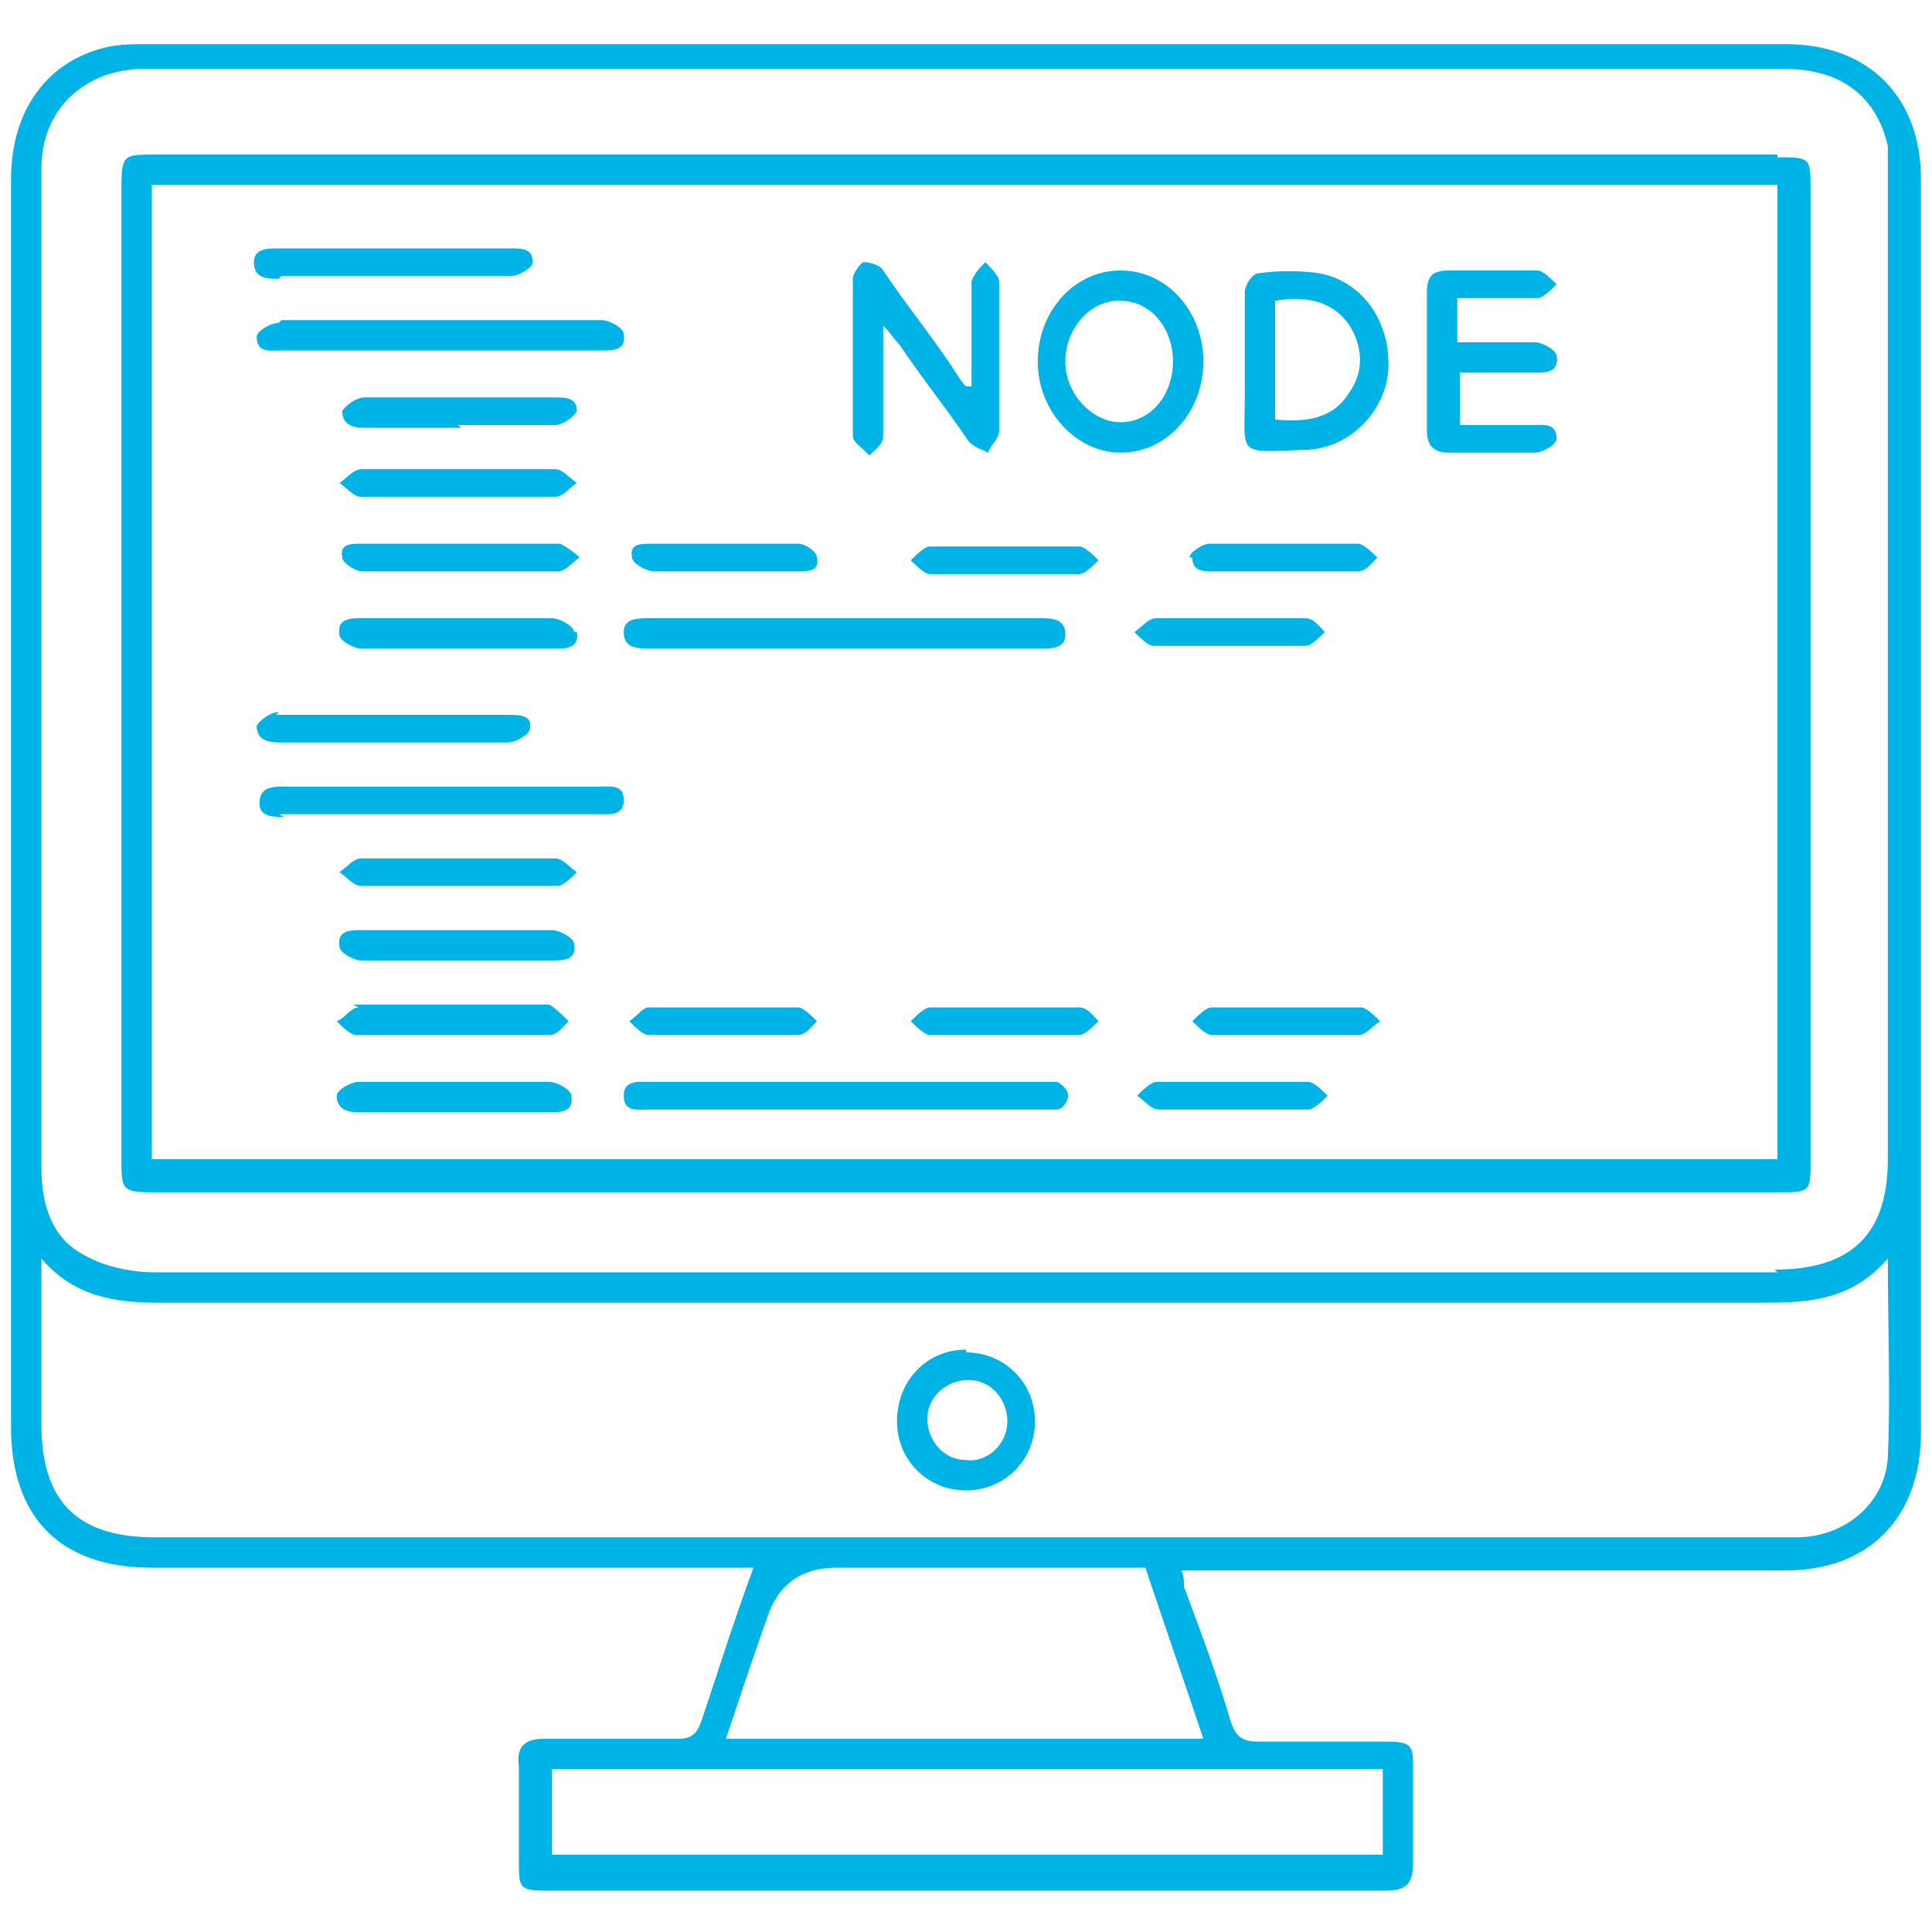
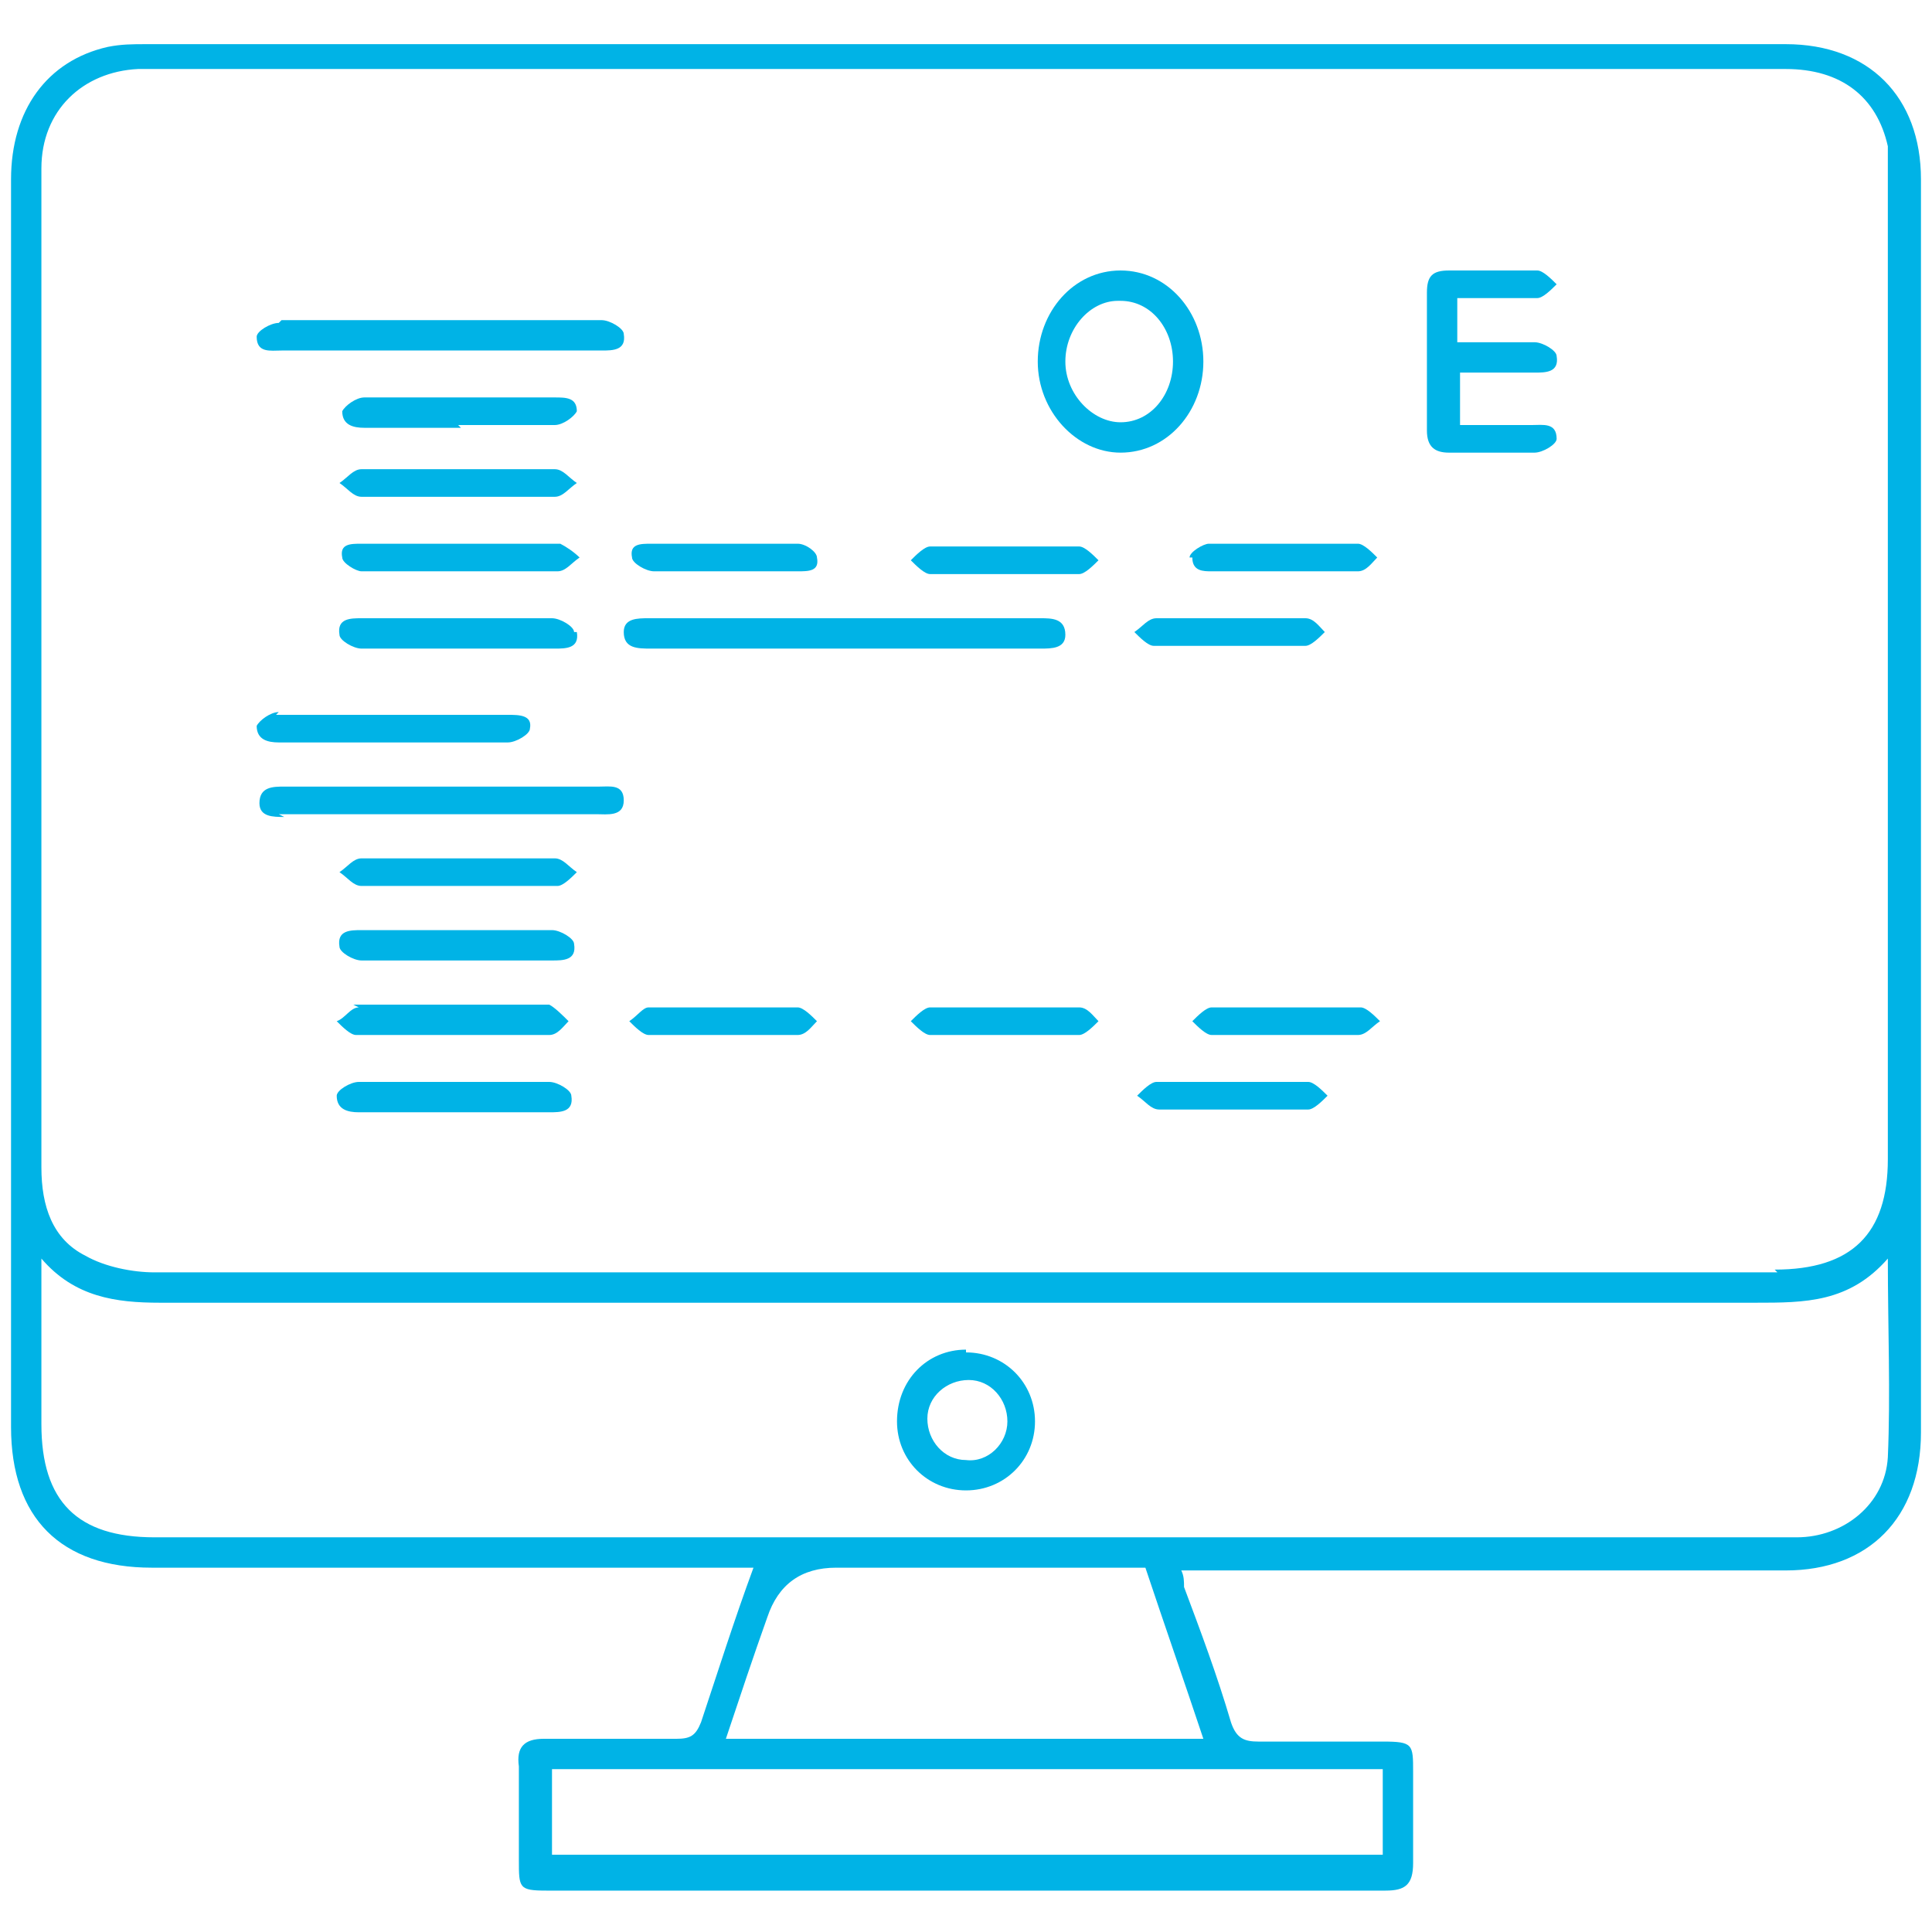
<svg xmlns="http://www.w3.org/2000/svg" version="1.1" viewBox="0 0 70 70">
  <defs>
    <style>
      .cls-1 {
        fill: #00b3e6;
      }
    </style>
  </defs>
  <g>
    <g id="Layer_1">
      <g>
        <path class="cls-1" d="M69.6,6.5c0-3-1.9-4.9-4.9-4.9-19.8,0-39.6,0-59.4,0-.5,0-.9,0-1.4.1C1.7,2.2.4,4,.4,6.5c0,15.1,0,30.1,0,45.2,0,3.3,1.8,5.1,5.1,5.1,6.9,0,13.8,0,20.7,0h1.1c-.7,1.9-1.3,3.8-1.9,5.6-.2.5-.4.6-.9.6-1.6,0-3.2,0-4.8,0-.7,0-1,.3-.9,1,0,1.1,0,2.3,0,3.4,0,1,0,1.1,1,1.1,4.7,0,9.3,0,14,0,5.5,0,10.9,0,16.4,0,.7,0,1-.2,1-1,0-1.1,0-2.2,0-3.3,0-1,0-1.1-1.1-1.1-1.5,0-3,0-4.5,0-.5,0-.8-.1-1-.7-.5-1.7-1.1-3.3-1.7-4.9,0-.2,0-.4-.1-.6h1c7,0,13.9,0,20.9,0,3,0,4.9-1.9,4.9-5,0-15.1,0-30.2,0-45.3ZM50.1,64.1v3.1h-30.1v-3.1h30.1ZM43.7,63h-17.4c.5-1.5,1-3,1.5-4.4q.6-1.8,2.5-1.8h11.2c.7,2.1,1.4,4.1,2.1,6.2ZM68.4,52.8c-.1,1.7-1.6,2.9-3.3,2.9-.2,0-.5,0-.7,0-19.6,0-39.2,0-58.8,0-2.8,0-4.1-1.3-4.1-4.1,0-1.9,0-3.8,0-5.7,0,0,0,0,0-.3,1.2,1.4,2.7,1.6,4.3,1.6,19.3,0,38.5,0,57.8,0,1.8,0,3.4,0,4.8-1.6,0,2.5.1,4.9,0,7.2ZM64.4,46.1c-9.8,0-19.6,0-29.4,0s-19.6,0-29.4,0c-.8,0-1.8-.2-2.5-.6-1.2-.6-1.6-1.8-1.6-3.2,0-11.3,0-22.6,0-34,0-.7,0-1.4,0-2.2,0-2.1,1.5-3.5,3.5-3.6,0,0,.2,0,.2,0,19.8,0,39.6,0,59.5,0,2,0,3.3,1,3.7,2.8,0,.3,0,.7,0,1.1,0,11.9,0,23.7,0,35.6,0,2.7-1.3,4-4.1,4Z" />
-         <path class="cls-1" d="M64.4,5.6c-19.6,0-39.2,0-58.8,0-1.1,0-1.2,0-1.2,1.2,0,11.7,0,23.5,0,35.2,0,1.1,0,1.2,1.2,1.2,9.8,0,19.6,0,29.4,0s19.6,0,29.4,0c1.2,0,1.2,0,1.2-1.2,0-11.7,0-23.4,0-35.1,0-1.2,0-1.2-1.2-1.2ZM64.5,42H5.5V6.7h58.9v35.3Z" />
        <path class="cls-1" d="M35,48.9c-1.4,0-2.5,1.1-2.5,2.6,0,1.4,1.1,2.5,2.5,2.5,1.4,0,2.5-1.1,2.5-2.5,0-1.4-1.1-2.5-2.5-2.5ZM35,52.9c-.8,0-1.4-.7-1.4-1.5,0-.8.7-1.4,1.5-1.4.8,0,1.4.7,1.4,1.5,0,.8-.7,1.5-1.5,1.4Z" />
-         <path class="cls-1" d="M31.5,16.5c.2-.2.5-.4.5-.7,0-1.1,0-2.2,0-3.3,0-.2,0-.4,0-.7.3.3.4.5.6.7.8,1.2,1.7,2.3,2.5,3.5.2.2.5.3.7.4.1-.3.4-.5.4-.8,0-1,0-2,0-3.1,0-.8,0-1.5,0-2.3,0-.2-.3-.5-.5-.7-.2.2-.4.4-.5.7,0,.2,0,.5,0,.7,0,1,0,2,0,3.1,0,0-.1,0-.2,0-.2-.2-.3-.4-.5-.7-.8-1.2-1.7-2.3-2.5-3.5-.1-.2-.5-.3-.7-.3-.1,0-.4.4-.4.6,0,1.9,0,3.8,0,5.7,0,.2.3.4.5.6Z" />
        <path class="cls-1" d="M52.6,16.4c1,0,2,0,3,0,.3,0,.8-.3.8-.5,0-.6-.5-.5-.9-.5-.9,0-1.8,0-2.6,0v-1.9c1,0,1.8,0,2.7,0,.4,0,.9,0,.8-.6,0-.2-.5-.5-.8-.5-.9,0-1.8,0-2.8,0v-1.6c1,0,1.9,0,2.9,0,.2,0,.5-.3.7-.5-.2-.2-.5-.5-.7-.5-1.1,0-2.1,0-3.2,0-.6,0-.8.2-.8.8,0,1.7,0,3.3,0,5,0,.6.3.8.8.8Z" />
-         <path class="cls-1" d="M45.1,14.4c0,2.1-.3,2,2.1,1.9,1.7,0,3-1.4,3.1-2.9.1-1.7-.9-3.2-2.5-3.5-.7-.1-1.5-.1-2.2,0-.2,0-.5.4-.5.7,0,.8,0,1.7,0,2.5,0,.5,0,.9,0,1.4ZM46.2,10.9c1.1-.2,2.1,0,2.7.9.5.8.5,1.7,0,2.4-.6,1-1.6,1.1-2.7,1v-4.4Z" />
        <path class="cls-1" d="M40.6,16.4c1.7,0,3-1.5,3-3.3,0-1.8-1.3-3.3-3-3.3-1.7,0-3,1.5-3,3.3,0,1.8,1.4,3.3,3,3.3ZM40.6,10.9c1.1,0,1.9,1,1.9,2.2,0,1.2-.8,2.2-1.9,2.2-1,0-2-1-2-2.2,0-1.2.9-2.2,1.9-2.2Z" />
        <path class="cls-1" d="M23.5,23.5c2.4,0,4.7,0,7.1,0,2.4,0,4.7,0,7.1,0,.4,0,.9,0,.9-.5,0-.6-.5-.6-.9-.6-4.7,0-9.5,0-14.2,0-.4,0-.9,0-.9.5,0,.6.5.6,1,.6Z" />
-         <path class="cls-1" d="M23.5,40.2c0,0,.1,0,.2,0,4.6,0,9.3,0,13.9,0,.2,0,.5,0,.7,0,.2,0,.4-.3.4-.5,0-.2-.2-.4-.4-.5-.2,0-.4,0-.6,0-2.4,0-4.7,0-7.1,0-2.3,0-4.7,0-7,0-.4,0-1-.1-1,.5,0,.6.5.5.9.5Z" />
        <path class="cls-1" d="M10.1,29.5c1.9,0,3.8,0,5.8,0,1.9,0,3.8,0,5.7,0,.4,0,1,.1,1-.5,0-.6-.5-.5-.9-.5-3.8,0-7.6,0-11.4,0-.4,0-.9,0-.9.6,0,.5.5.5.9.5Z" />
        <path class="cls-1" d="M10.1,11.7c-.3,0-.8.3-.8.5,0,.6.5.5.9.5,1.9,0,3.8,0,5.7,0,2,0,3.9,0,5.9,0,.4,0,.9,0,.8-.6,0-.2-.5-.5-.8-.5-3.9,0-7.7,0-11.6,0Z" />
-         <path class="cls-1" d="M10.2,10c1.4,0,2.7,0,4.1,0,1.4,0,2.8,0,4.2,0,.3,0,.8-.3.8-.5,0-.5-.4-.5-.8-.5-2.8,0-5.6,0-8.4,0-.4,0-.9,0-.9.5,0,.6.5.6.9.6Z" />
+         <path class="cls-1" d="M10.2,10Z" />
        <path class="cls-1" d="M10.1,25.8c-.3,0-.7.3-.8.5,0,.5.4.6.8.6,1.4,0,2.8,0,4.1,0,1.4,0,2.8,0,4.2,0,.3,0,.8-.3.8-.5.1-.5-.4-.5-.8-.5-2.8,0-5.6,0-8.4,0Z" />
        <path class="cls-1" d="M16.6,31.1c-1.2,0-2.4,0-3.5,0-.3,0-.5.3-.8.5.3.2.5.5.8.5,2.4,0,4.7,0,7.1,0,.2,0,.5-.3.7-.5-.3-.2-.5-.5-.8-.5-1.1,0-2.3,0-3.5,0Z" />
        <path class="cls-1" d="M13,36.5c-.3,0-.5.4-.8.5.2.2.5.5.7.5,1.2,0,2.4,0,3.5,0,1.2,0,2.4,0,3.5,0,.3,0,.5-.3.7-.5-.2-.2-.5-.5-.7-.6-2.4,0-4.7,0-7.1,0Z" />
        <path class="cls-1" d="M16.6,15.4c1.2,0,2.3,0,3.5,0,.3,0,.7-.3.8-.5,0-.5-.4-.5-.8-.5-2.3,0-4.6,0-6.9,0-.3,0-.7.3-.8.5,0,.5.4.6.8.6,1.2,0,2.3,0,3.5,0Z" />
        <path class="cls-1" d="M20.1,17c-2.3,0-4.7,0-7,0-.3,0-.5.3-.8.5.3.2.5.5.8.5,1.1,0,2.3,0,3.5,0,1.2,0,2.4,0,3.5,0,.3,0,.5-.3.8-.5-.3-.2-.5-.5-.8-.5Z" />
        <path class="cls-1" d="M20.8,22.9c0-.2-.5-.5-.8-.5-2.3,0-4.6,0-6.9,0-.4,0-.9,0-.8.6,0,.2.5.5.8.5,1.1,0,2.3,0,3.5,0,1.2,0,2.3,0,3.5,0,.4,0,.9,0,.8-.6Z" />
        <path class="cls-1" d="M13.1,34.8c1.2,0,2.4,0,3.5,0,1.1,0,2.3,0,3.4,0,.4,0,.9,0,.8-.6,0-.2-.5-.5-.8-.5-2.3,0-4.6,0-6.9,0-.4,0-.9,0-.8.6,0,.2.5.5.8.5Z" />
        <path class="cls-1" d="M20,39.2c-1.2,0-2.3,0-3.5,0-1.2,0-2.3,0-3.5,0-.3,0-.8.3-.8.5,0,.5.4.6.8.6,2.3,0,4.6,0,6.9,0,.4,0,.9,0,.8-.6,0-.2-.5-.5-.8-.5Z" />
        <path class="cls-1" d="M20.1,19.7c-1.2,0-2.4,0-3.5,0-1.2,0-2.4,0-3.5,0-.4,0-.8,0-.7.5,0,.2.5.5.7.5,2.4,0,4.7,0,7.1,0,.3,0,.5-.3.8-.5-.2-.2-.5-.4-.7-.5Z" />
        <path class="cls-1" d="M47.3,23.4c.2,0,.5-.3.7-.5-.2-.2-.4-.5-.7-.5-.9,0-1.8,0-2.7,0-.9,0-1.8,0-2.7,0-.3,0-.5.3-.8.5.2.2.5.5.7.5,1.8,0,3.6,0,5.4,0Z" />
        <path class="cls-1" d="M41.9,39.2c-.2,0-.5.3-.7.5.3.2.5.5.8.5.9,0,1.7,0,2.6,0,.9,0,1.8,0,2.8,0,.2,0,.5-.3.7-.5-.2-.2-.5-.5-.7-.5-1.8,0-3.6,0-5.4,0Z" />
        <path class="cls-1" d="M29,36.5c-1.8,0-3.6,0-5.5,0-.2,0-.4.3-.7.5.2.2.5.5.7.5.9,0,1.8,0,2.7,0,.9,0,1.8,0,2.7,0,.3,0,.5-.3.7-.5-.2-.2-.5-.5-.7-.5Z" />
        <path class="cls-1" d="M43.9,36.5c-.2,0-.5.3-.7.5.2.2.5.5.7.5.9,0,1.7,0,2.6,0,.9,0,1.8,0,2.7,0,.3,0,.5-.3.8-.5-.2-.2-.5-.5-.7-.5-1.8,0-3.6,0-5.4,0Z" />
        <path class="cls-1" d="M33.7,36.5c-.2,0-.5.3-.7.5.2.2.5.5.7.5.9,0,1.8,0,2.7,0,.9,0,1.8,0,2.7,0,.2,0,.5-.3.7-.5-.2-.2-.4-.5-.7-.5-1.8,0-3.6,0-5.5,0Z" />
        <path class="cls-1" d="M23.7,20.7c.9,0,1.7,0,2.6,0,.9,0,1.7,0,2.6,0,.4,0,.8,0,.7-.5,0-.2-.4-.5-.7-.5-1.8,0-3.5,0-5.3,0-.4,0-.8,0-.7.5,0,.2.5.5.8.5Z" />
        <path class="cls-1" d="M33,20.3c.2.2.5.5.7.5.9,0,1.8,0,2.7,0s1.8,0,2.7,0c.2,0,.5-.3.7-.5-.2-.2-.5-.5-.7-.5-1.8,0-3.6,0-5.4,0-.2,0-.5.3-.7.5Z" />
        <path class="cls-1" d="M43.2,20.2c0,.5.4.5.7.5.9,0,1.7,0,2.6,0,.9,0,1.8,0,2.7,0,.3,0,.5-.3.7-.5-.2-.2-.5-.5-.7-.5-1.8,0-3.6,0-5.4,0-.2,0-.7.3-.7.5Z" />
      </g>
    </g>
  </g>
</svg>